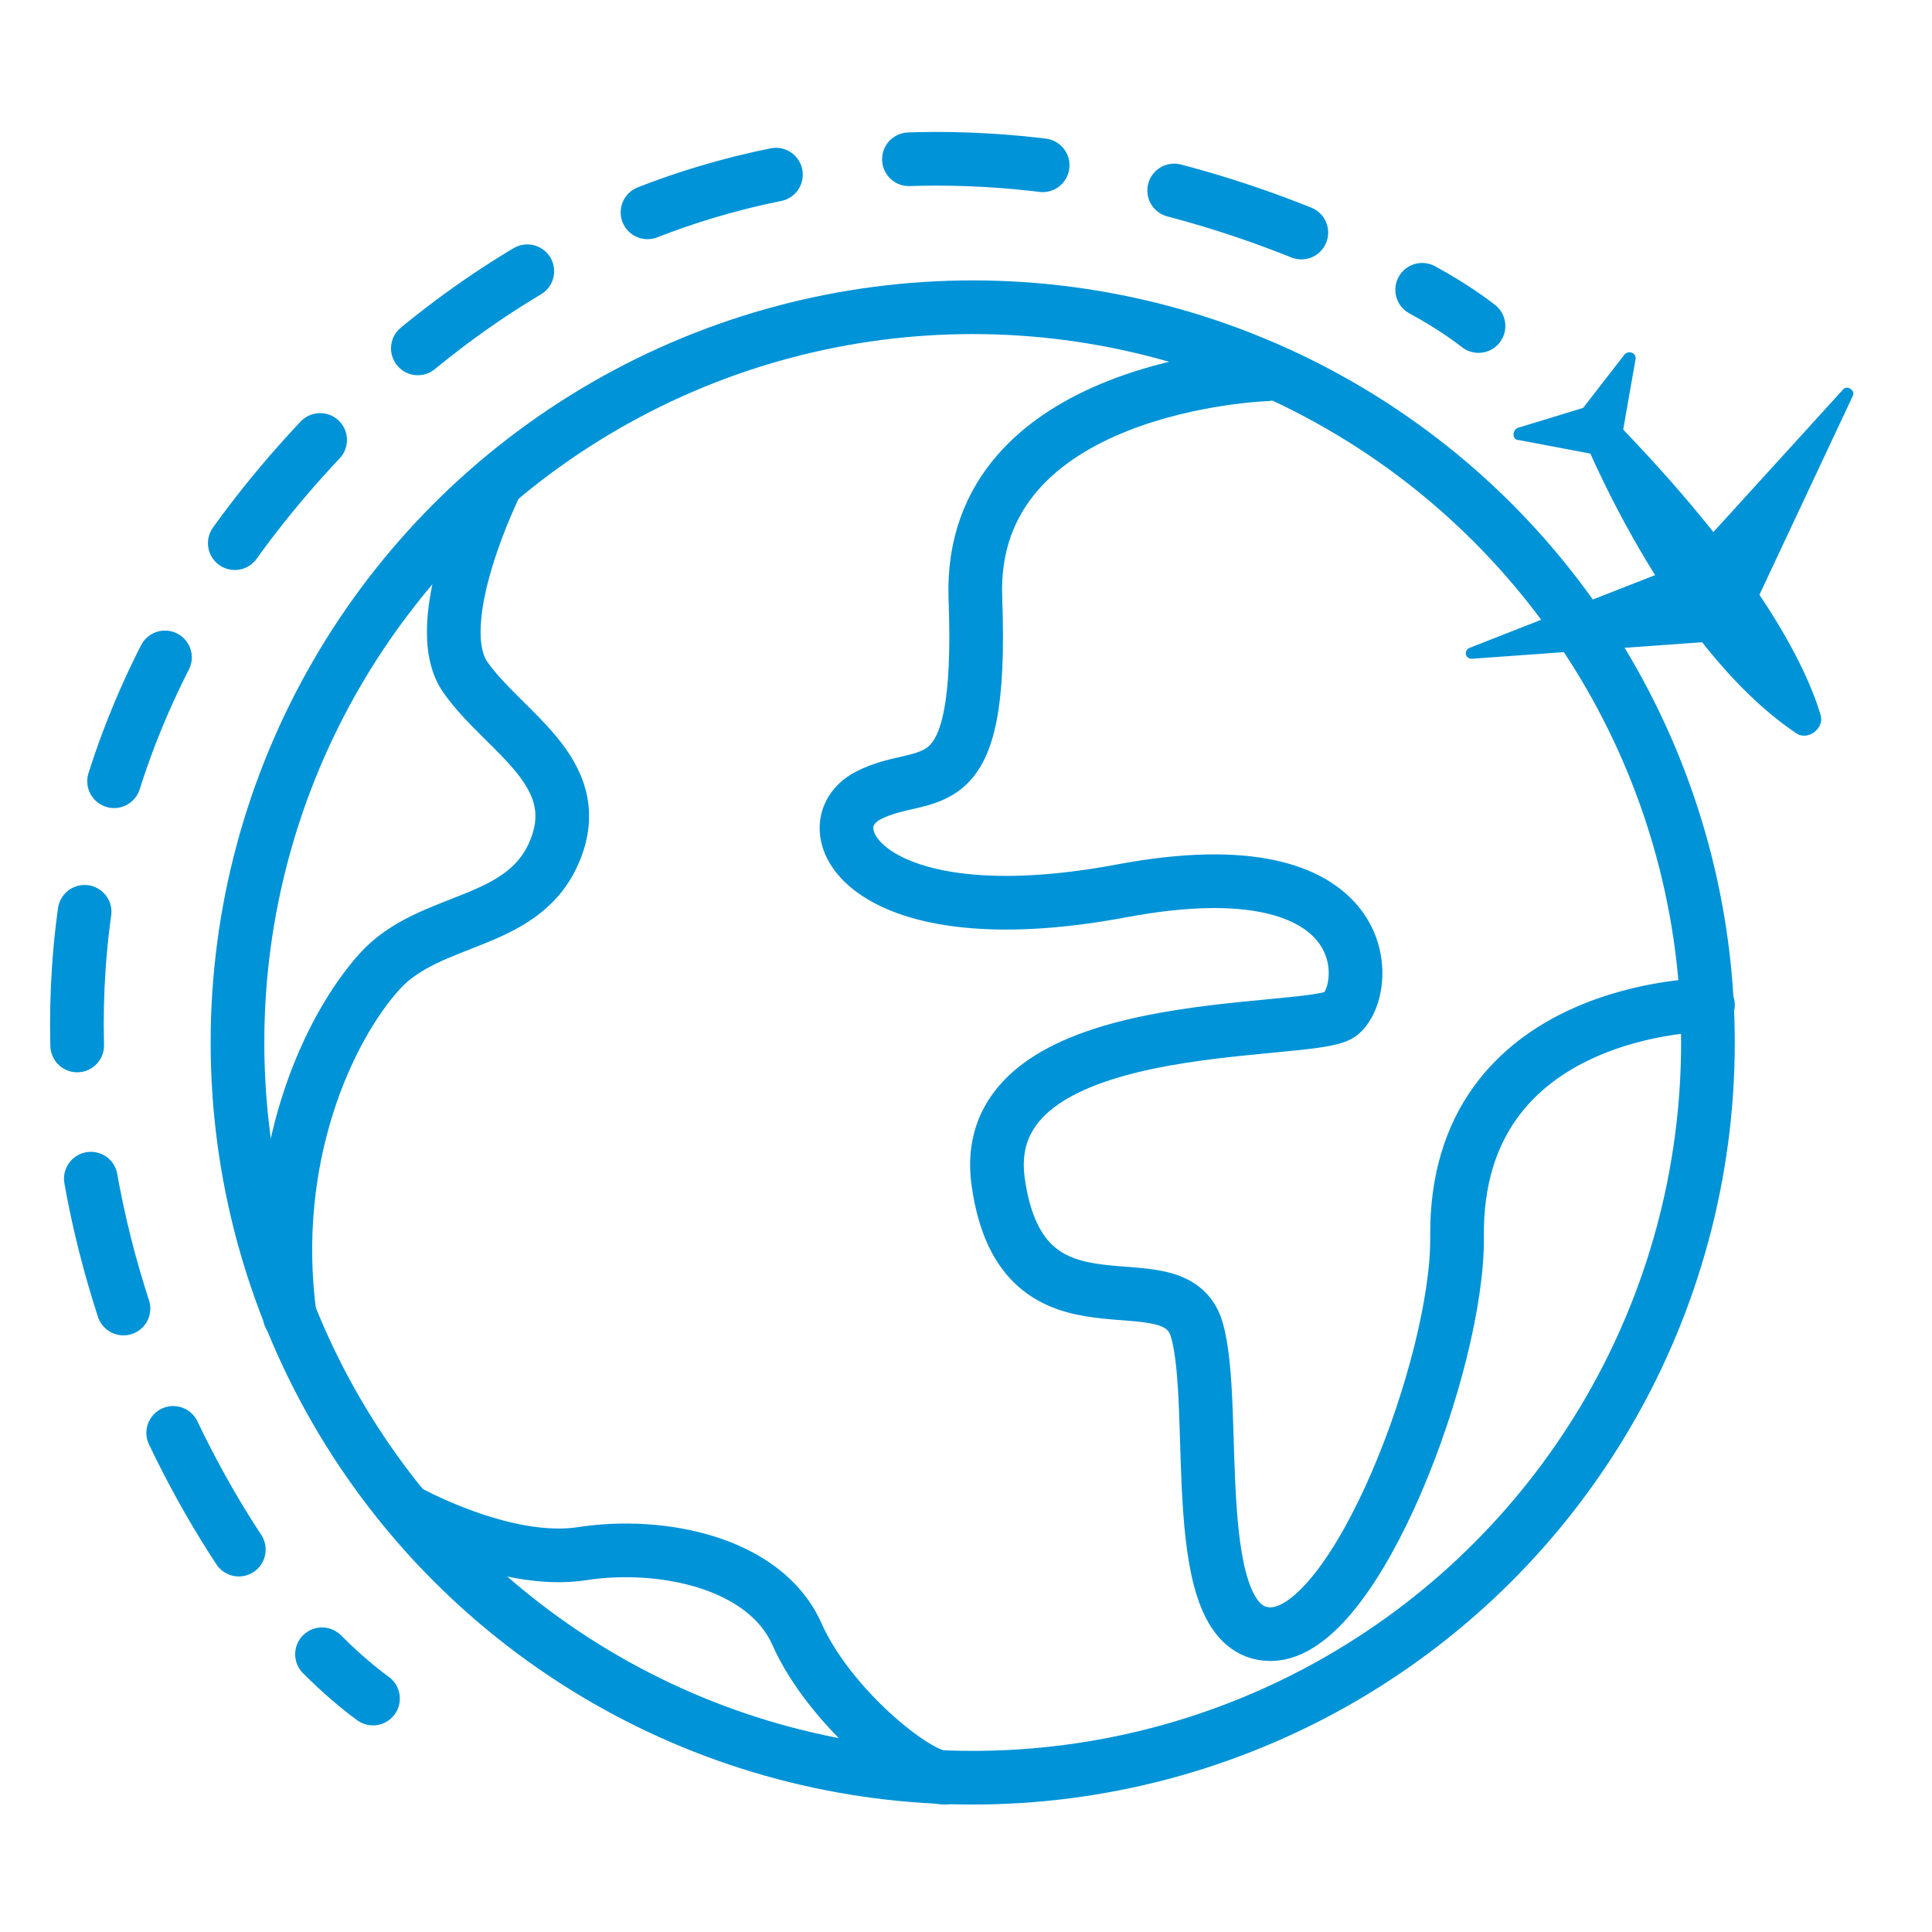
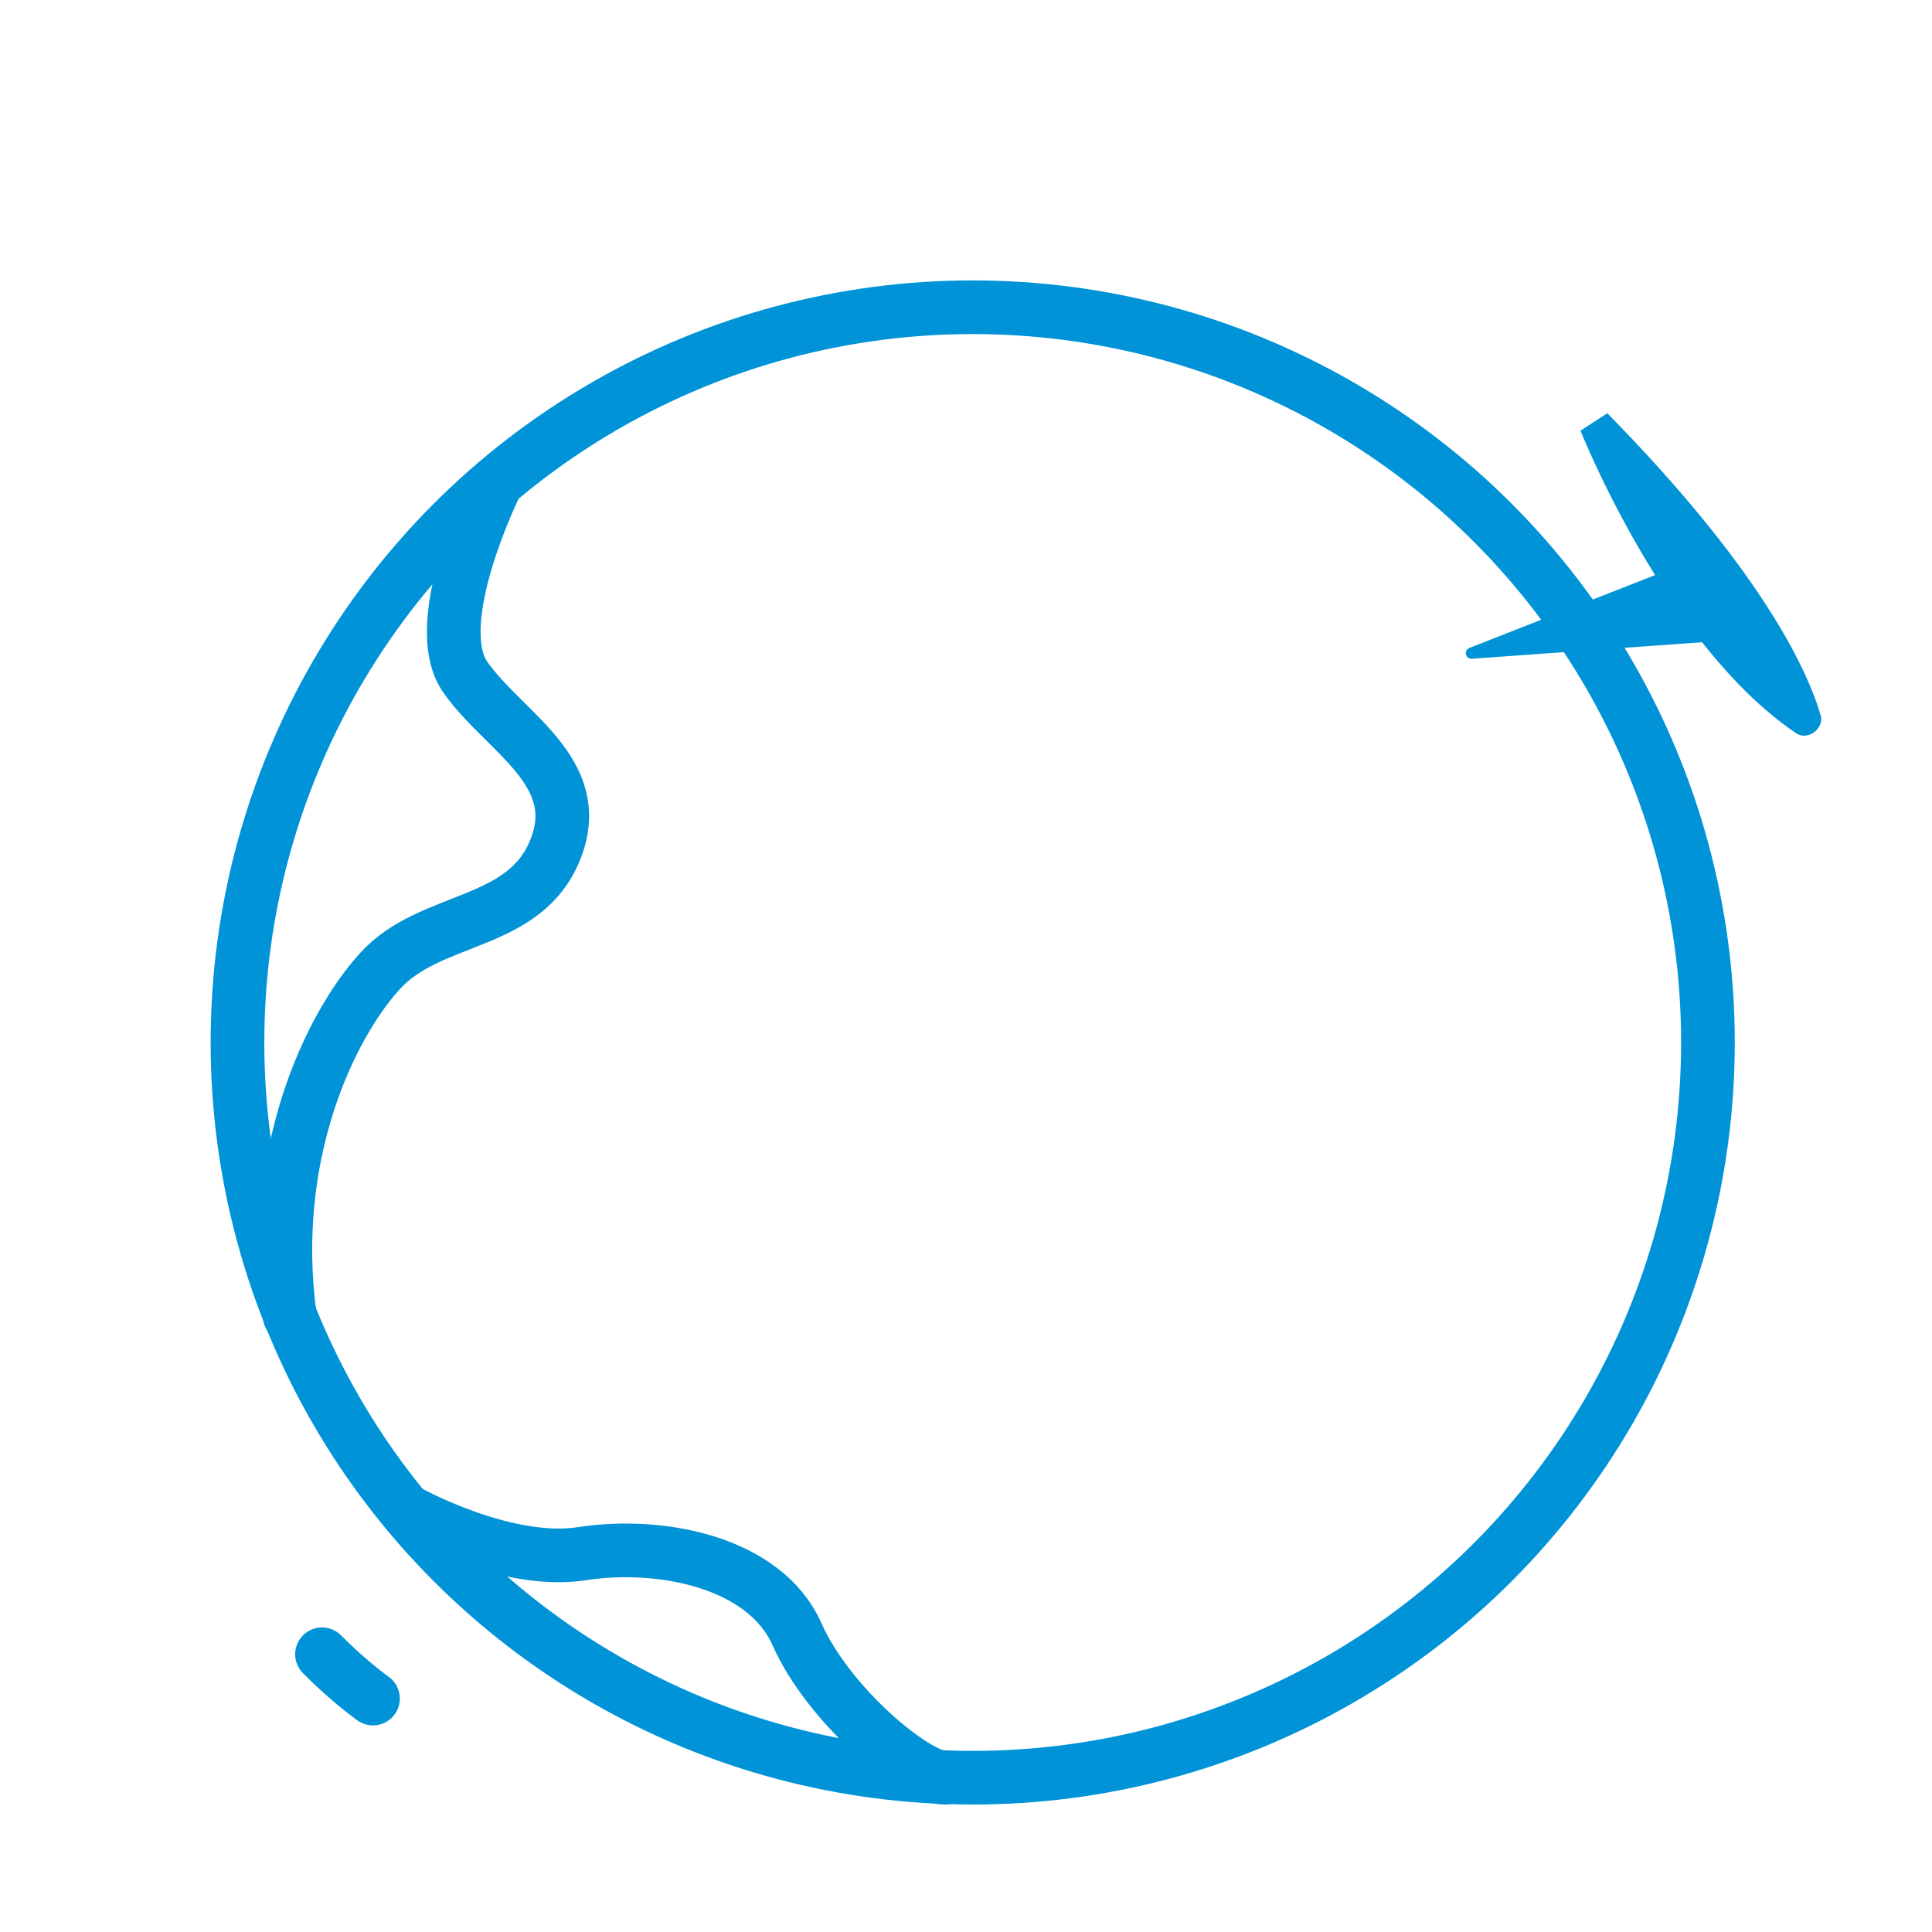
<svg xmlns="http://www.w3.org/2000/svg" id="Layer_1" x="0px" y="0px" viewBox="0 0 144 144" style="enable-background:new 0 0 144 144;" xml:space="preserve">
  <style type="text/css"> .st0{fill:none;stroke:#0093D7;stroke-width:4;stroke-linecap:round;stroke-linejoin:round;stroke-miterlimit:10;} .st1{fill:none;stroke:#0093D7;stroke-width:4;stroke-linecap:round;stroke-linejoin:round;} .st2{fill:none;stroke:#0093D7;stroke-width:4;stroke-linecap:round;stroke-linejoin:round;stroke-dasharray:9.989,9.989;} .st3{fill:#0093D7;} </style>
  <g>
    <g>
      <g>
        <circle class="st0" cx="72.5" cy="77.7" r="54.8" />
        <path class="st0" d="M37,36c0,0-5.2,10.4-2.3,14.5s9,7,6.7,12.8s-9.3,4.9-13.1,9.1S20,86.2,21.6,98.1" />
-         <path class="st0" d="M94.4,27.9c0,0-22.3,0.7-21.7,16.7S69.1,57,64.7,59.3s-0.3,10.7,18.9,7.1c19.2-3.6,18.6,7.4,16.3,9.2 c-2.3,1.7-27.3-0.3-25.5,12.5s13.1,5.2,14.8,11c1.7,5.8-0.9,22.7,5.5,22.7s14-20.3,13.9-29.6c-0.2-17.3,18.7-17.3,18.7-17.3" />
        <path class="st0" d="M30.3,112.6c0,0,7.3,4.1,13.1,3.2s13.6,0.6,16,6s8.9,10.7,11,10.7" />
      </g>
      <g>
        <g>
          <path class="st1" d="M27.8,126.6c-1.1-0.8-2.4-1.9-3.8-3.3" />
-           <path class="st2" d="M17.8,115.5c-12.1-18.4-22.6-54,7.7-84.4c28.3-28.4,60.8-19,76-11.8" />
-           <path class="st1" d="M106,21.6c2.4,1.3,3.8,2.4,4.2,2.7" />
        </g>
      </g>
      <g>
-         <path class="st3" d="M113.2,32.8l7.4,1.4l1.3-7.4c0.1-0.5-0.5-0.7-0.8-0.4l-3.1,4l-4.9,1.5C112.7,32.1,112.7,32.8,113.2,32.8z" />
        <path class="st3" d="M117.8,32.1c0,0,6.3,15.9,16,22.5c0.9,0.7,2.2-0.3,1.9-1.3c-1.1-3.7-4.7-11.1-15.9-22.5L117.8,32.1z" />
-         <path class="st3" d="M130.4,45.9l7.7-16.4c0.2-0.4-0.4-0.8-0.7-0.5l-11.1,12.2L130.4,45.9z" />
        <path class="st3" d="M127.8,47.8l-18.1,1.3c-0.5,0-0.6-0.6-0.2-0.8l15.3-6L127.8,47.8z" />
      </g>
    </g>
  </g>
</svg>